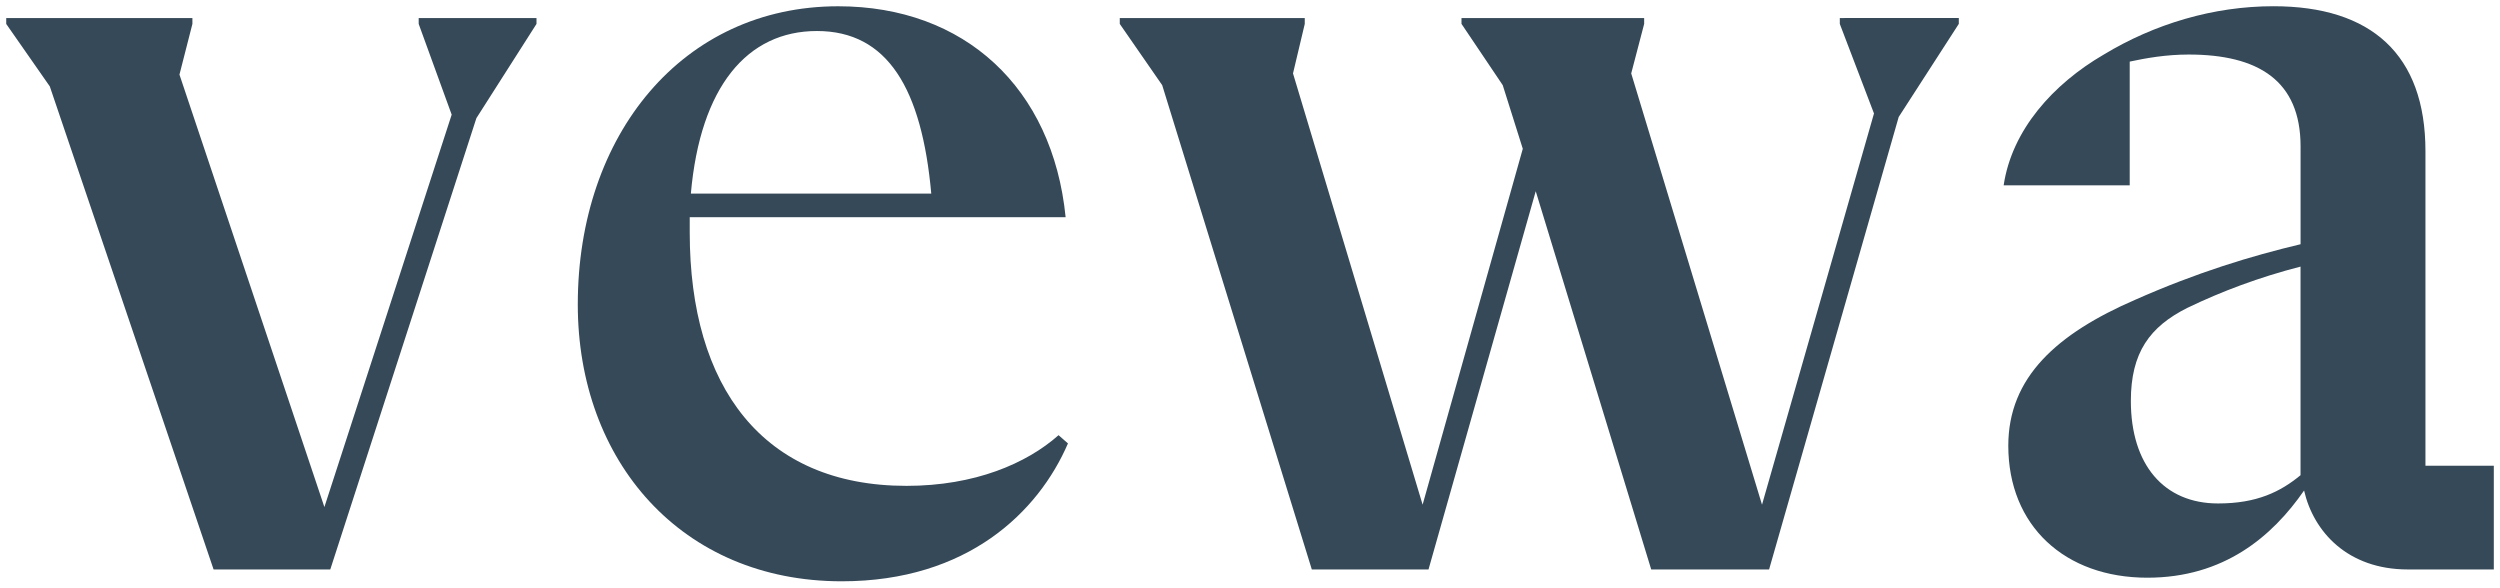
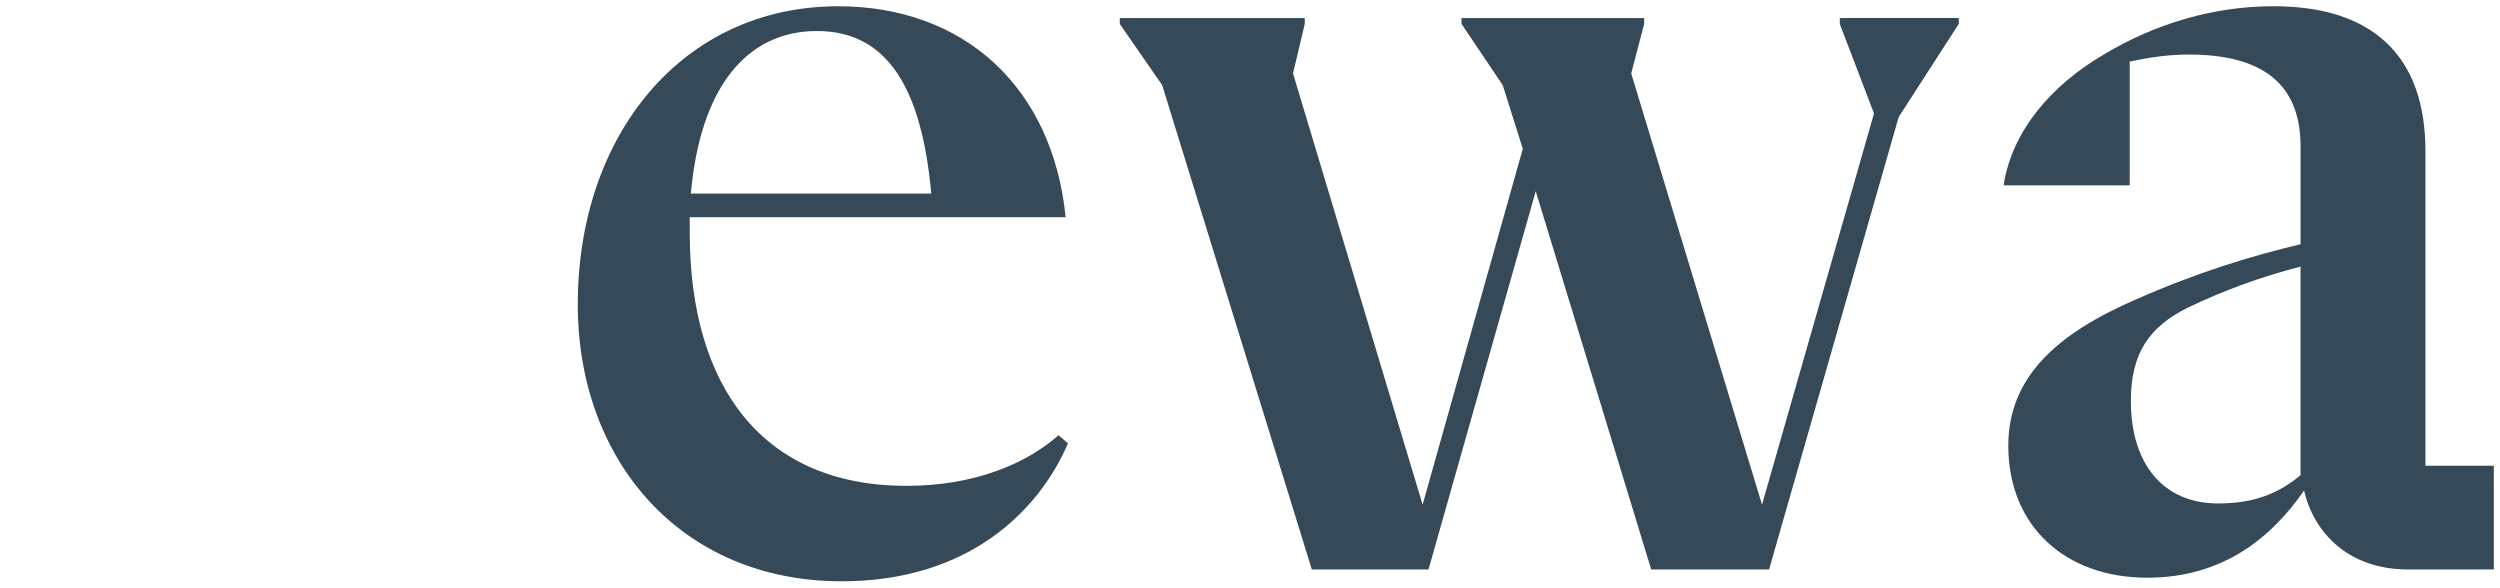
<svg xmlns="http://www.w3.org/2000/svg" version="1.1" id="Ebene_1" x="0px" y="0px" viewBox="0 0 569.76 133.9" style="enable-background:new 0 0 569.76 133.9;" xml:space="preserve">
  <style type="text/css">
	.st0{fill:#FFFFFF;}
	.st1{fill:#354958;}
</style>
  <g>
-     <path class="st1" d="M122.27,4.11v1.34l-13.7,21.48l-33.3,102.86l-26.59,0L11.35,19.69L1.42,5.46V4.11h42.43v1.34L40.9,17   l33.03,98.56l29.01-89.43L95.42,5.45V4.11H122.27z" />
    <path class="st1" d="M243.39,101.06c-6.71,15.57-22.83,31.42-51.56,31.42c-36.52,0-60.16-27.39-60.15-63.11   c0-38.67,23.9-67.94,59.35-67.94c28.74,0,48.88,18.53,51.83,48.07h-85.67v3.49c0,35.18,16.65,57.74,49.41,57.74   c15.58,0,27.39-5.11,34.65-11.55L243.39,101.06z M157.45,44.13h54.79c-2.15-23.9-9.94-37.06-26.05-37.06   C170.34,7.06,159.6,19.68,157.45,44.13z" />
    <path class="st1" d="M446.42,4.1v1.34l-13.7,21.22l-29.54,103.13h-26.86l-26.32-86.21l-24.44,86.21h-26.59l-34.1-110.38L255.2,5.45   V4.11h42.16v1.34l-2.68,11.28l29.54,98.29l22.83-81.11l-4.57-14.5l-9.4-13.97V4.11h41.63v1.34l-2.95,11.28l29.81,98.29l25.52-89.16   L419.3,5.45V4.11L446.42,4.1z" />
    <path class="st1" d="M568.35,106.15v23.63h-19.61c-13.7,0-21.48-8.59-23.63-17.99c-7.25,10.47-18.26,19.87-35.72,19.87   c-18.8,0-31.69-11.82-31.69-30.08c0-15.57,11.02-25.51,29.01-33.3c13.97-6.18,26.32-9.94,37.6-12.62V33.38   c0-15.04-9.67-20.95-25.51-20.95c-5.1,0-9.67,0.8-13.43,1.61v28.2h-28.73c1.88-12.63,11.28-23.1,22.83-29.81   C491,5.45,504.43,1.42,518.13,1.42c22.29,0,34.64,11.01,34.64,33.03l0,71.7H568.35z M524.3,108.3l0-47.54   c-9.4,2.42-17.99,5.64-25.78,9.4c-8.59,4.3-12.89,10.2-12.89,21.22c0,14.5,7.52,23.36,19.87,23.36   C514.36,114.75,519.74,112.06,524.3,108.3z" />
  </g>
</svg>